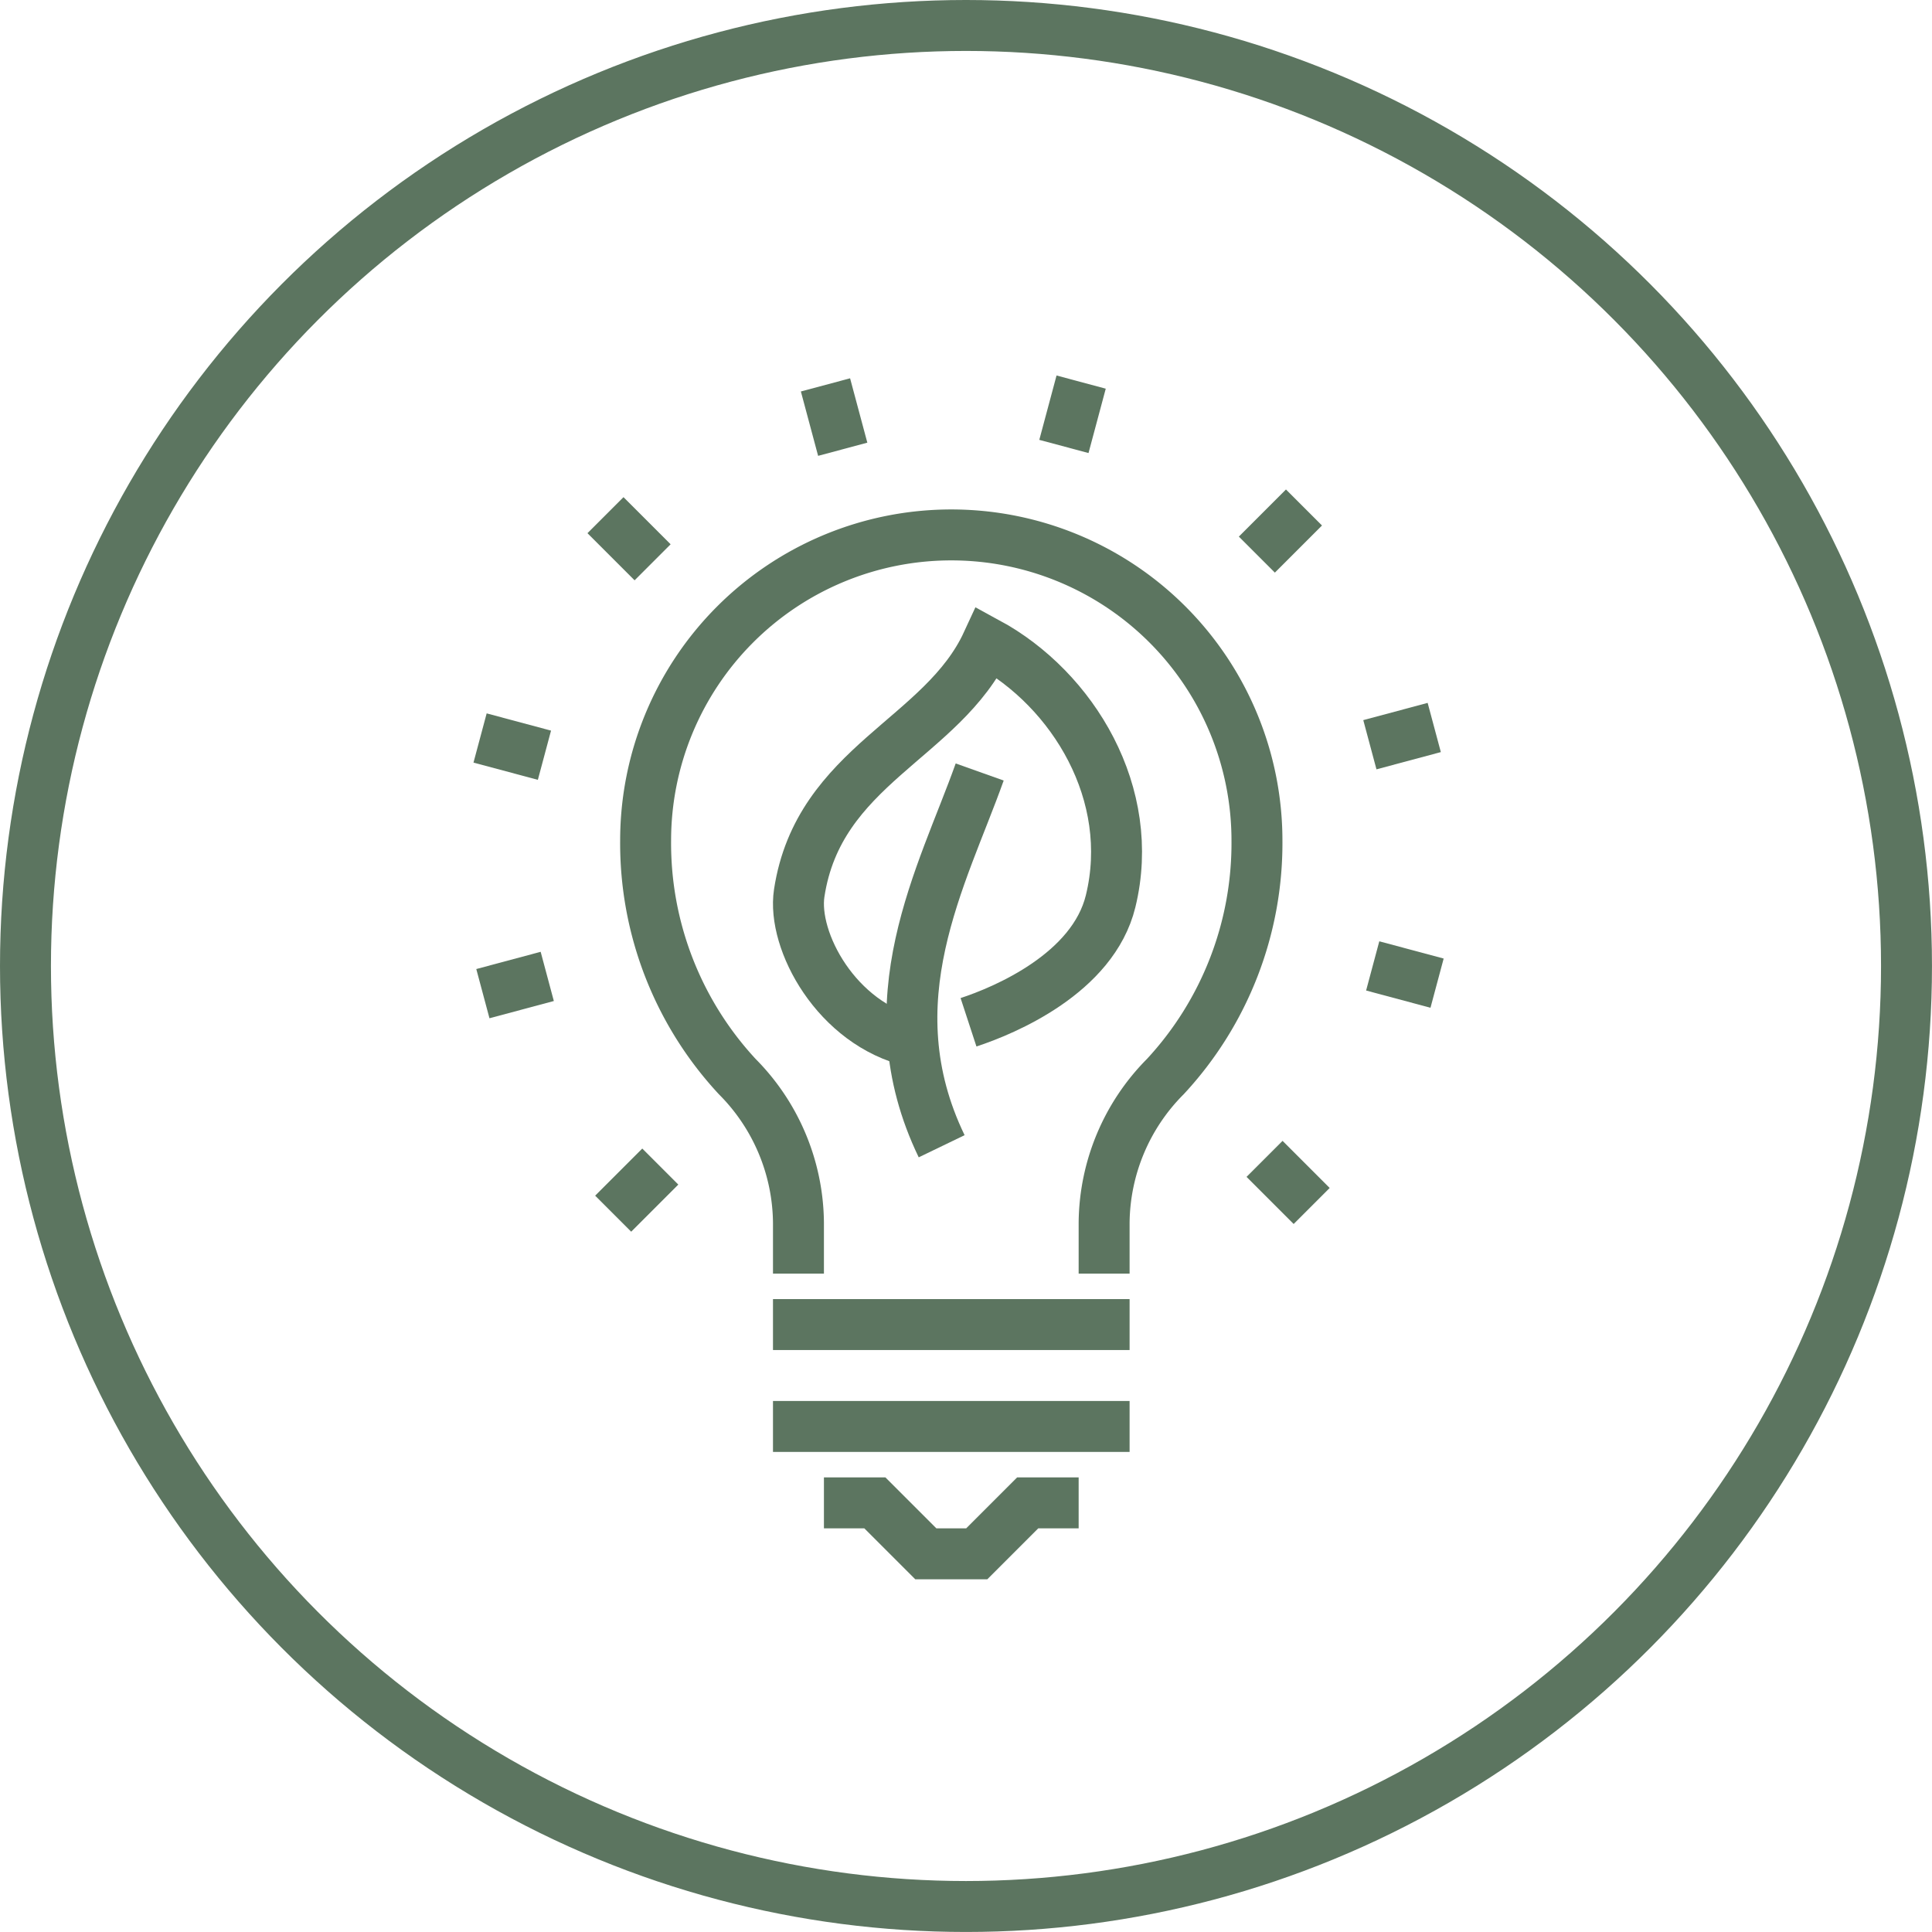
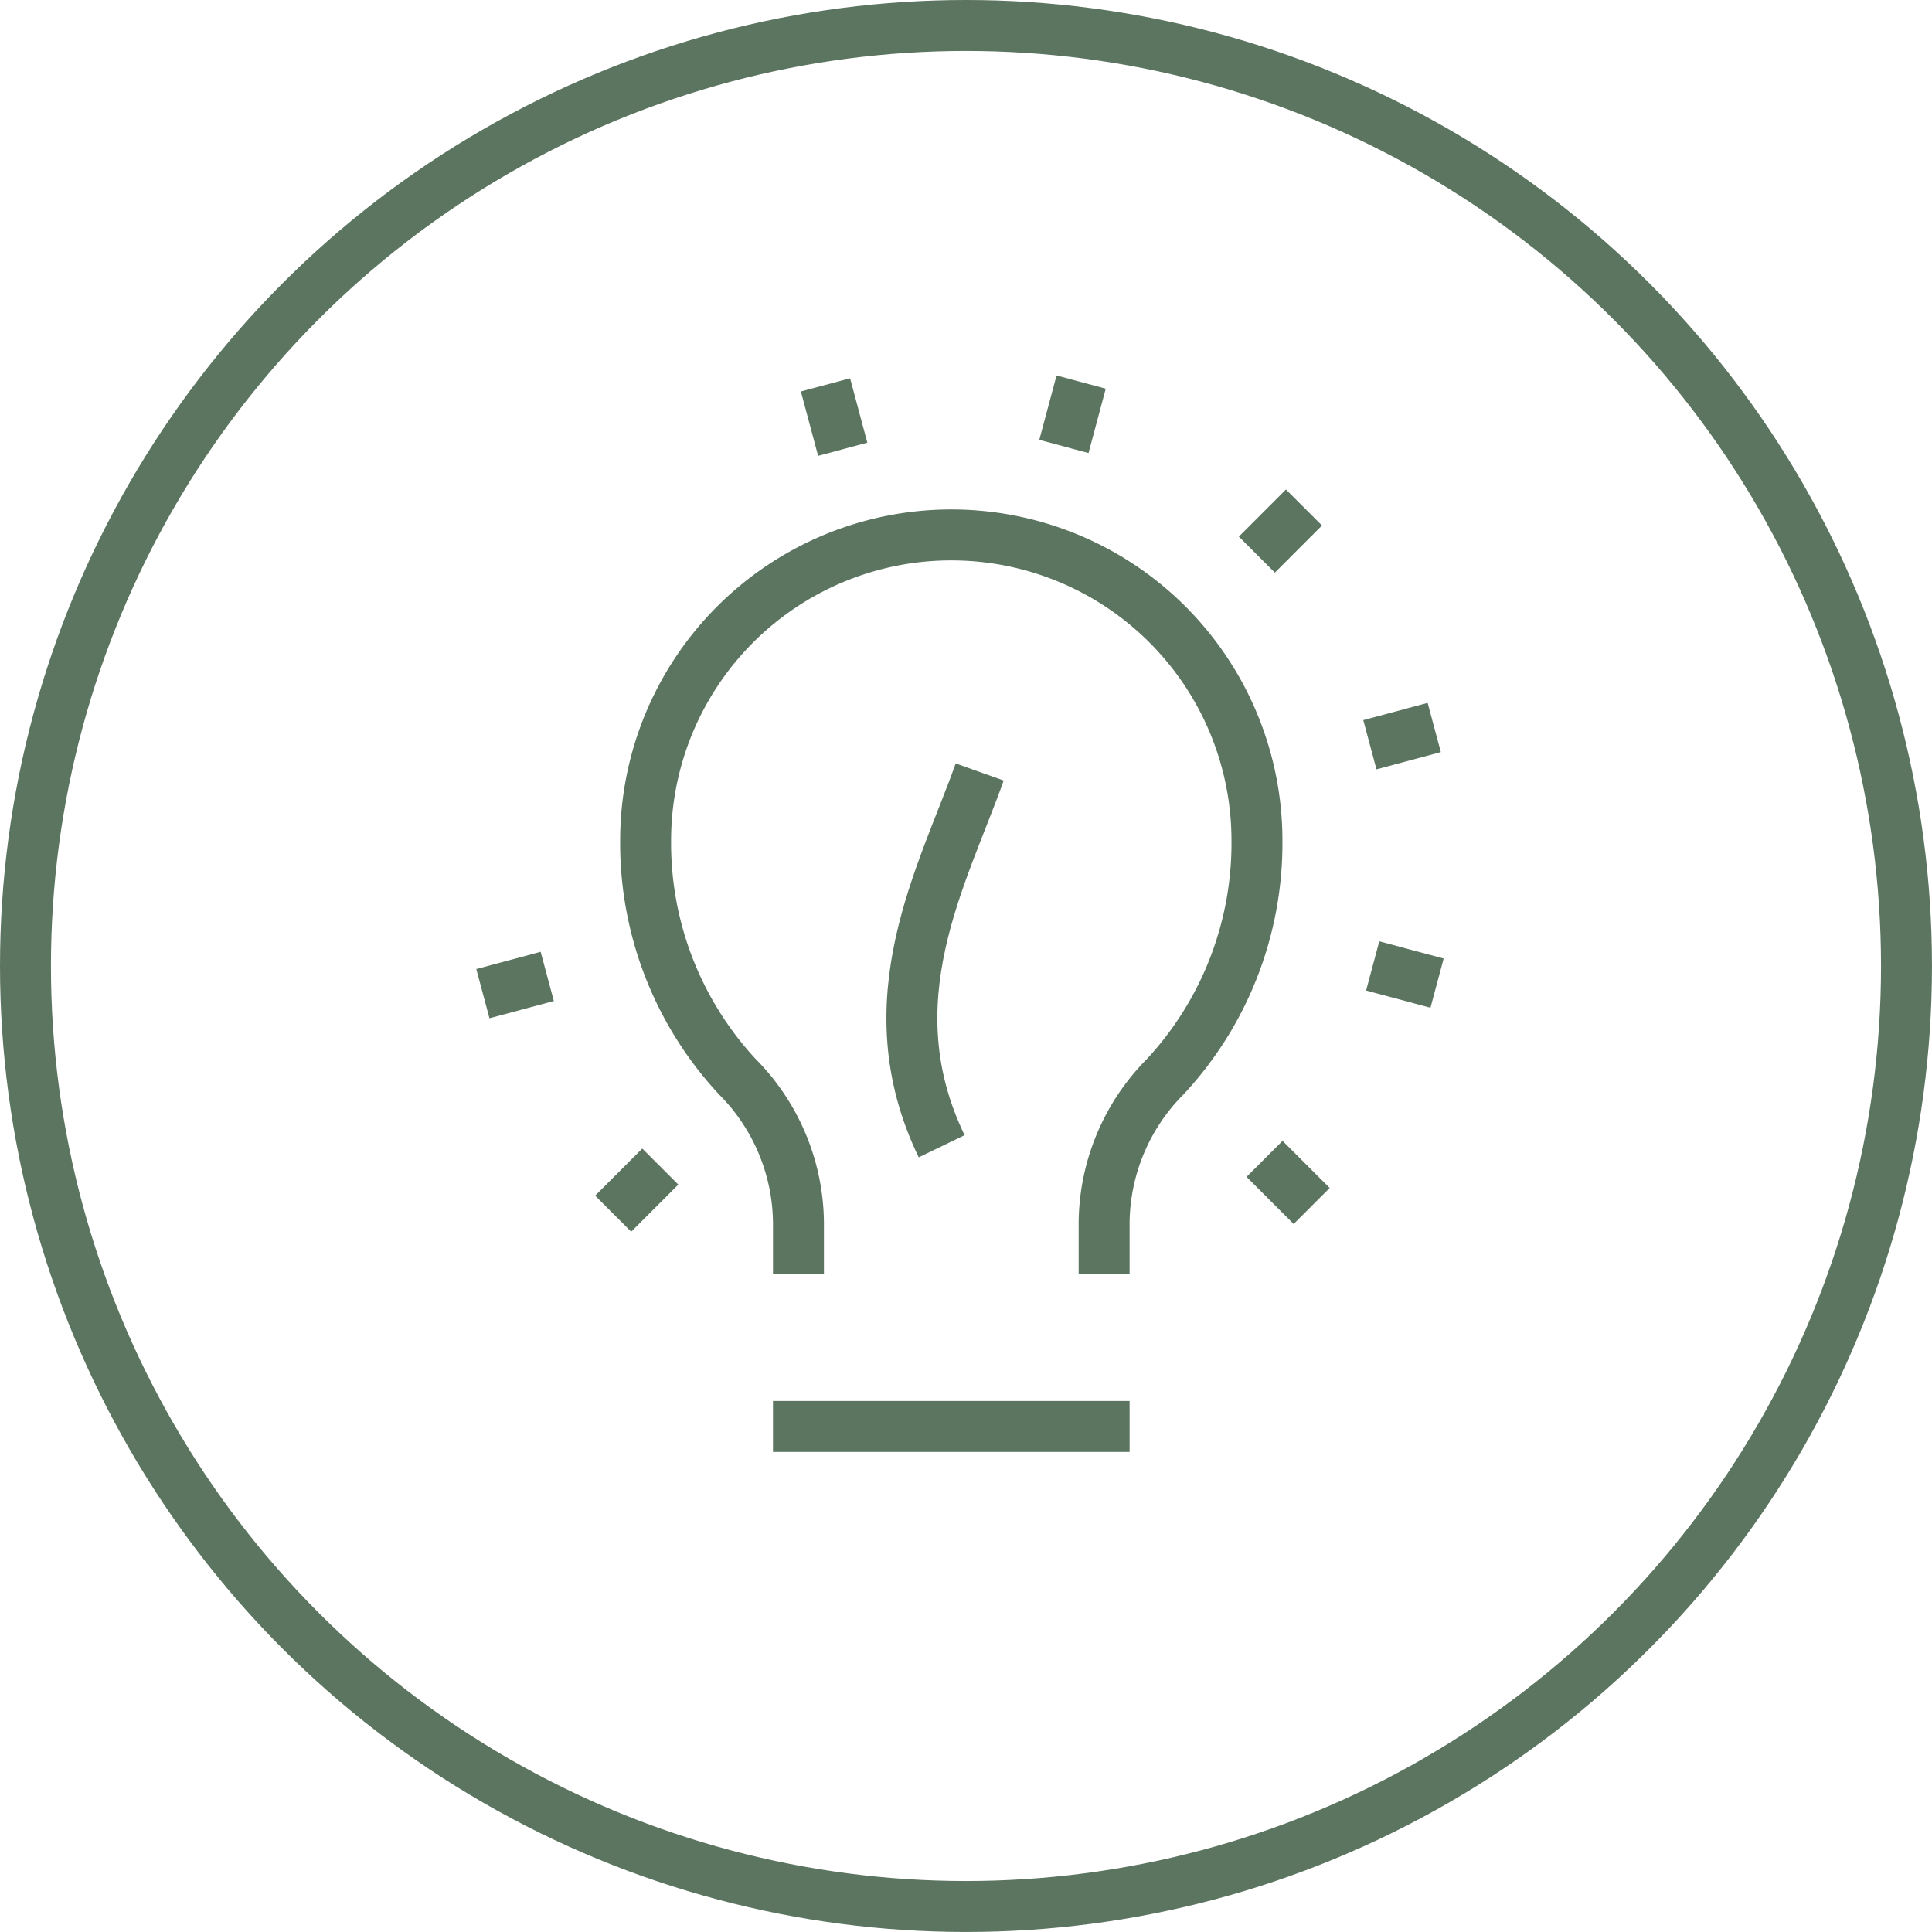
<svg xmlns="http://www.w3.org/2000/svg" width="75.847" height="75.847" viewBox="0 0 75.847 75.847">
  <g id="Group_633" data-name="Group 633" transform="translate(-484.153 -3991.5)">
    <circle id="Ellipse_80" data-name="Ellipse 80" cx="36.923" cy="36.923" r="36.923" transform="translate(485.153 3992.5)" fill="none" stroke="#5c7560" stroke-miterlimit="10" stroke-width="2" />
    <g id="Group_890" data-name="Group 890" transform="translate(289.499 3877.5)">
      <line id="Line_295" data-name="Line 295" x2="0.677" y2="2.527" transform="translate(227.061 129.11)" fill="none" stroke="#5c7560" stroke-miterlimit="10" stroke-width="2" />
-       <line id="Line_296" data-name="Line 296" x2="1.85" y2="1.85" transform="translate(218.424 134.225)" fill="none" stroke="#5c7560" stroke-miterlimit="10" stroke-width="2" />
-       <line id="Line_297" data-name="Line 297" x2="2.527" y2="0.677" transform="translate(213.501 142.972)" fill="none" stroke="#5c7560" stroke-miterlimit="10" stroke-width="2" />
      <line id="Line_298" data-name="Line 298" y1="0.677" x2="2.527" transform="translate(213.611 152.332)" fill="none" stroke="#5c7560" stroke-miterlimit="10" stroke-width="2" />
      <line id="Line_299" data-name="Line 299" y1="1.85" x2="1.85" transform="translate(218.726 159.797)" fill="none" stroke="#5c7560" stroke-miterlimit="10" stroke-width="2" />
      <line id="Line_300" data-name="Line 300" x1="1.85" y1="1.85" transform="translate(244.298 159.495)" fill="none" stroke="#5c7560" stroke-miterlimit="10" stroke-width="2" />
      <line id="Line_301" data-name="Line 301" x1="2.527" y1="0.677" transform="translate(248.544 151.92)" fill="none" stroke="#5c7560" stroke-miterlimit="10" stroke-width="2" />
      <line id="Line_302" data-name="Line 302" x1="2.527" y2="0.677" transform="translate(248.433 142.56)" fill="none" stroke="#5c7560" stroke-miterlimit="10" stroke-width="2" />
      <line id="Line_303" data-name="Line 303" x1="1.85" y2="1.85" transform="translate(243.996 133.923)" fill="none" stroke="#5c7560" stroke-miterlimit="10" stroke-width="2" />
      <line id="Line_304" data-name="Line 304" x1="0.677" y2="2.527" transform="translate(236.421 129)" fill="none" stroke="#5c7560" stroke-miterlimit="10" stroke-width="2" />
-       <path id="Path_759" data-name="Path 759" d="M230.49,154.894c-2.992-.693-4.746-3.957-4.46-5.834.766-5.021,5.63-6.044,7.378-9.831,3.382,1.834,5.874,5.953,4.846,10.155-.692,2.829-4.162,4.285-5.578,4.749" fill="none" stroke="#5c7560" stroke-miterlimit="10" stroke-width="2" />
      <path id="Path_760" data-name="Path 760" d="M231.622,159c-2.756-5.708.036-10.6,1.493-14.693" fill="none" stroke="#5c7560" stroke-miterlimit="10" stroke-width="2" />
-       <path id="Path_761" data-name="Path 761" d="M237,173h-2l-2,2h-2l-2-2h-2" fill="none" stroke="#5c7560" stroke-miterlimit="10" stroke-width="2" />
-       <line id="Line_305" data-name="Line 305" x2="14" transform="translate(225 166)" fill="none" stroke="#5c7560" stroke-miterlimit="10" stroke-width="2" />
      <line id="Line_306" data-name="Line 306" x2="14" transform="translate(225 170)" fill="none" stroke="#5c7560" stroke-miterlimit="10" stroke-width="2" />
      <path id="Path_762" data-name="Path 762" d="M238,164v-2a8.231,8.231,0,0,1,2.4-5.732A13.463,13.463,0,0,0,244,147a12,12,0,0,0-24,0,13.463,13.463,0,0,0,3.6,9.268A8.231,8.231,0,0,1,226,162v2" fill="none" stroke="#5c7560" stroke-miterlimit="10" stroke-width="2" />
    </g>
  </g>
</svg>